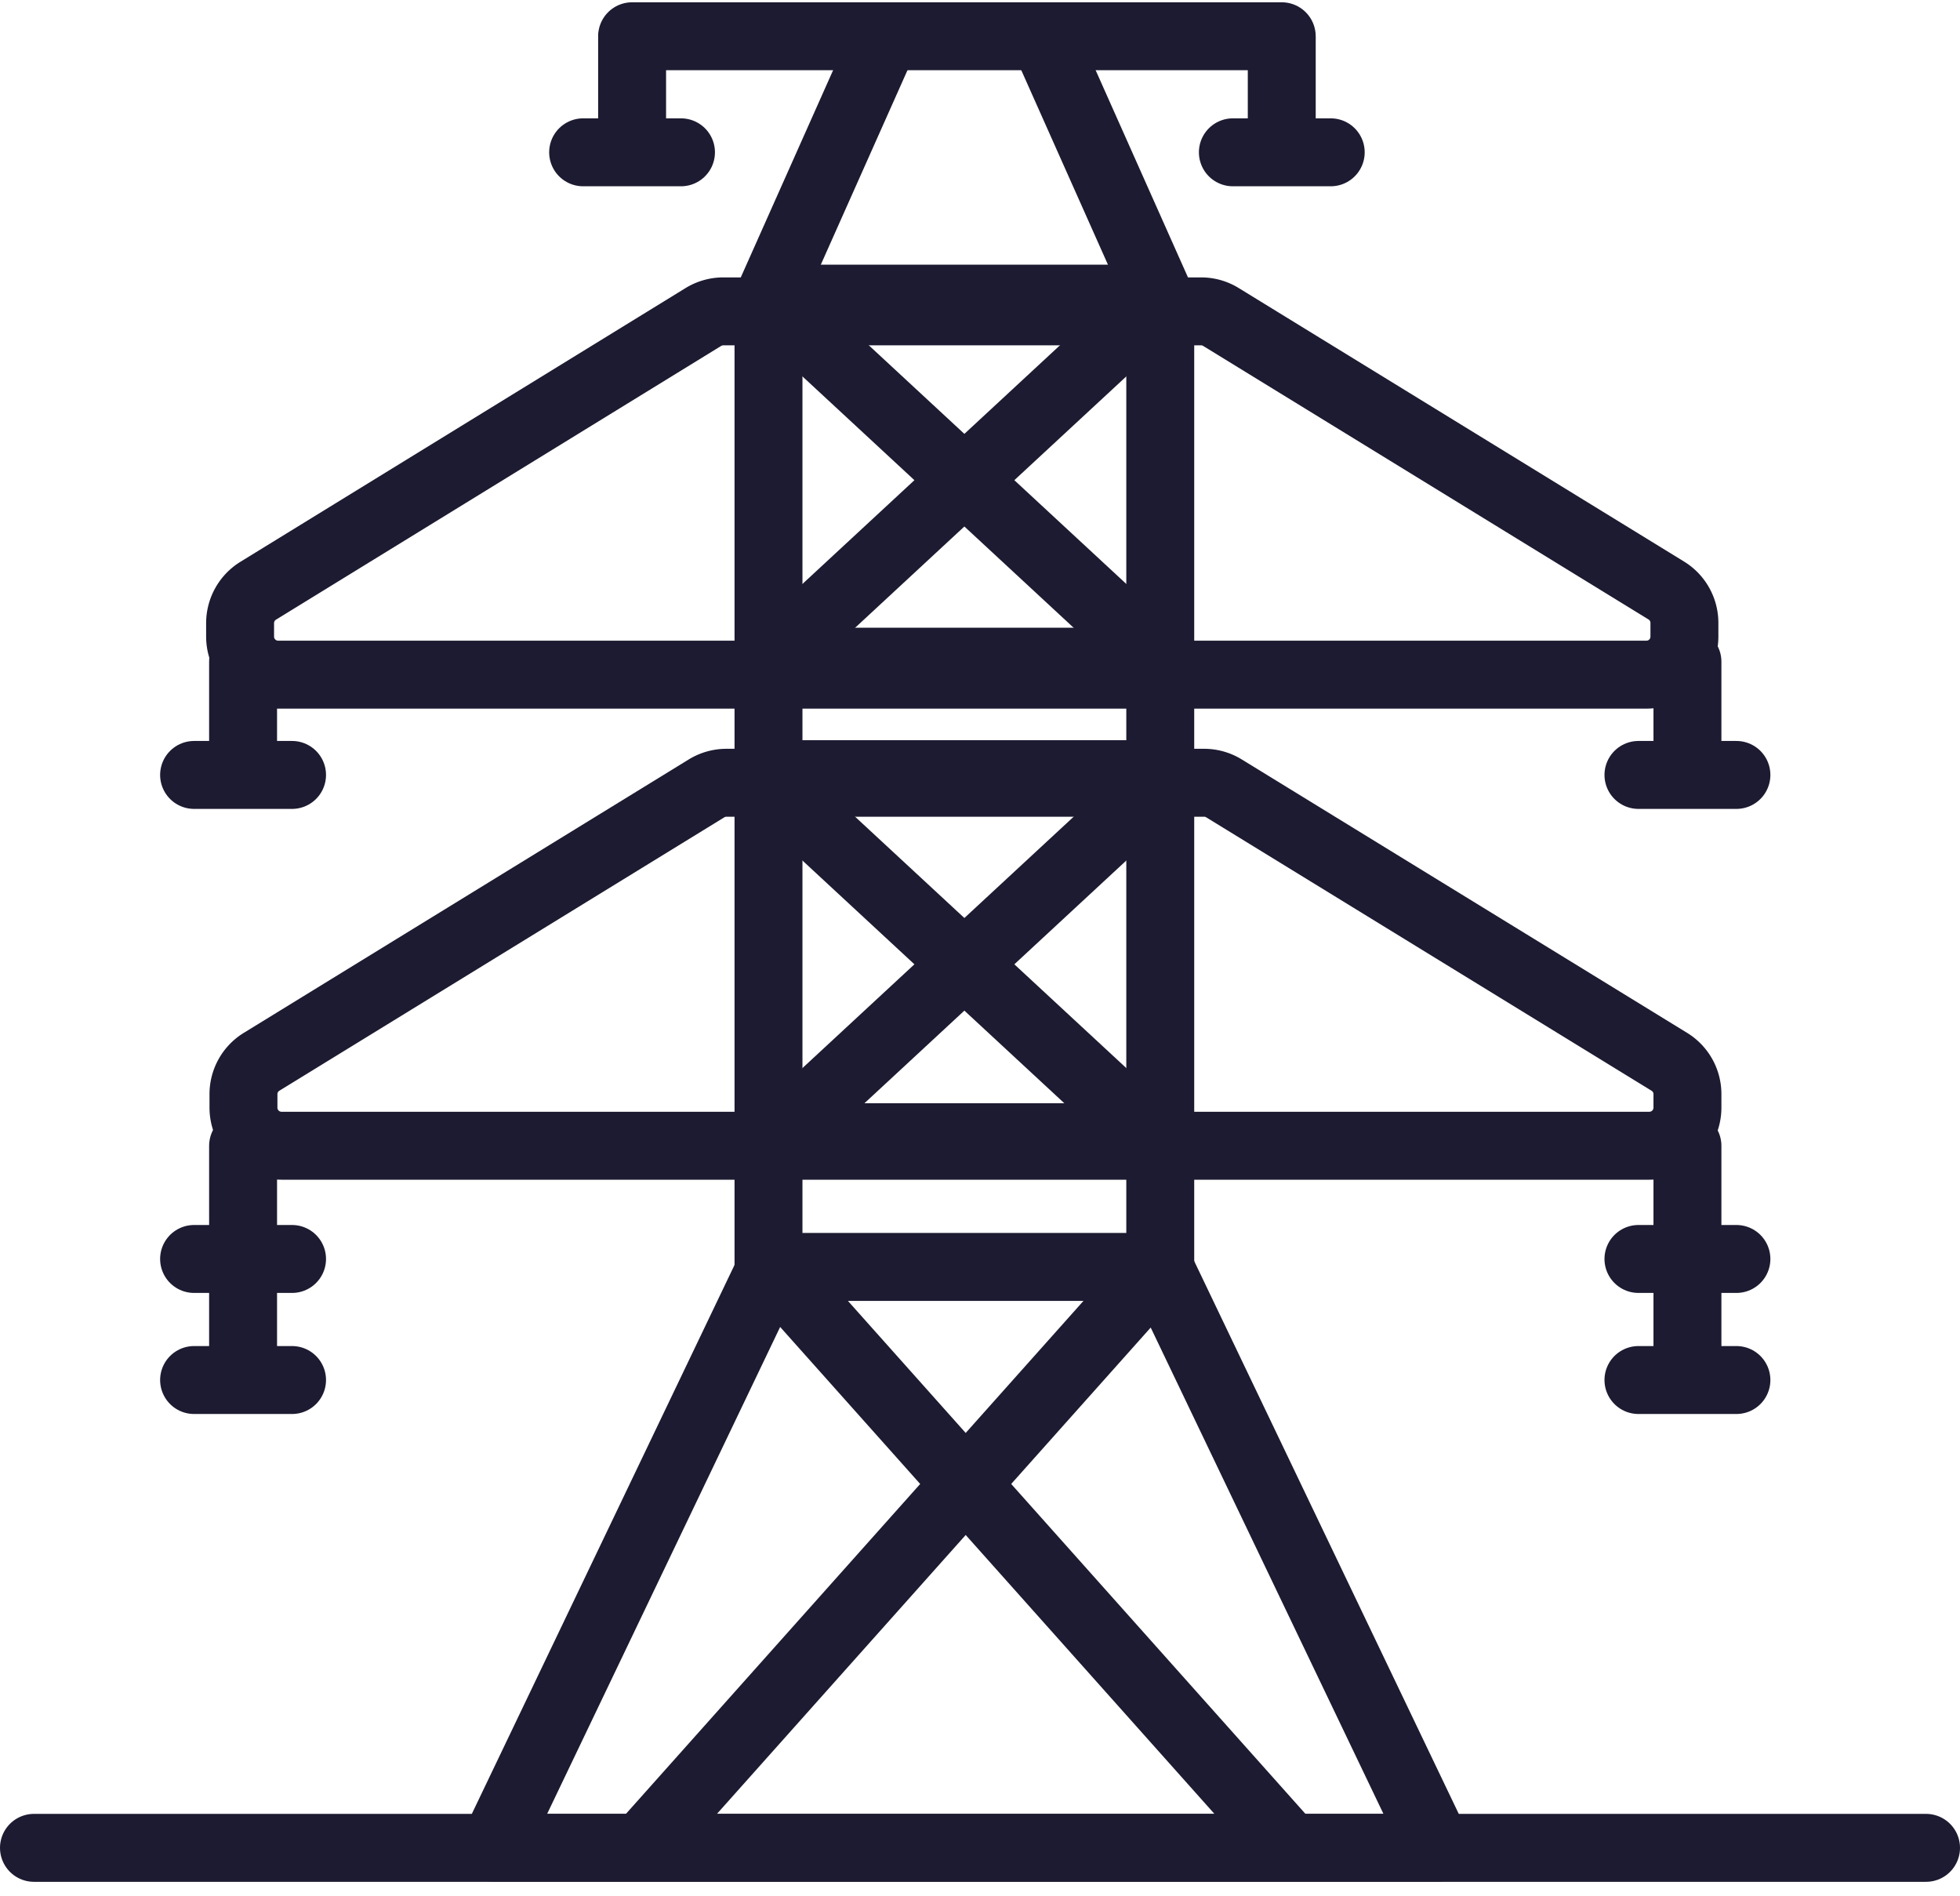
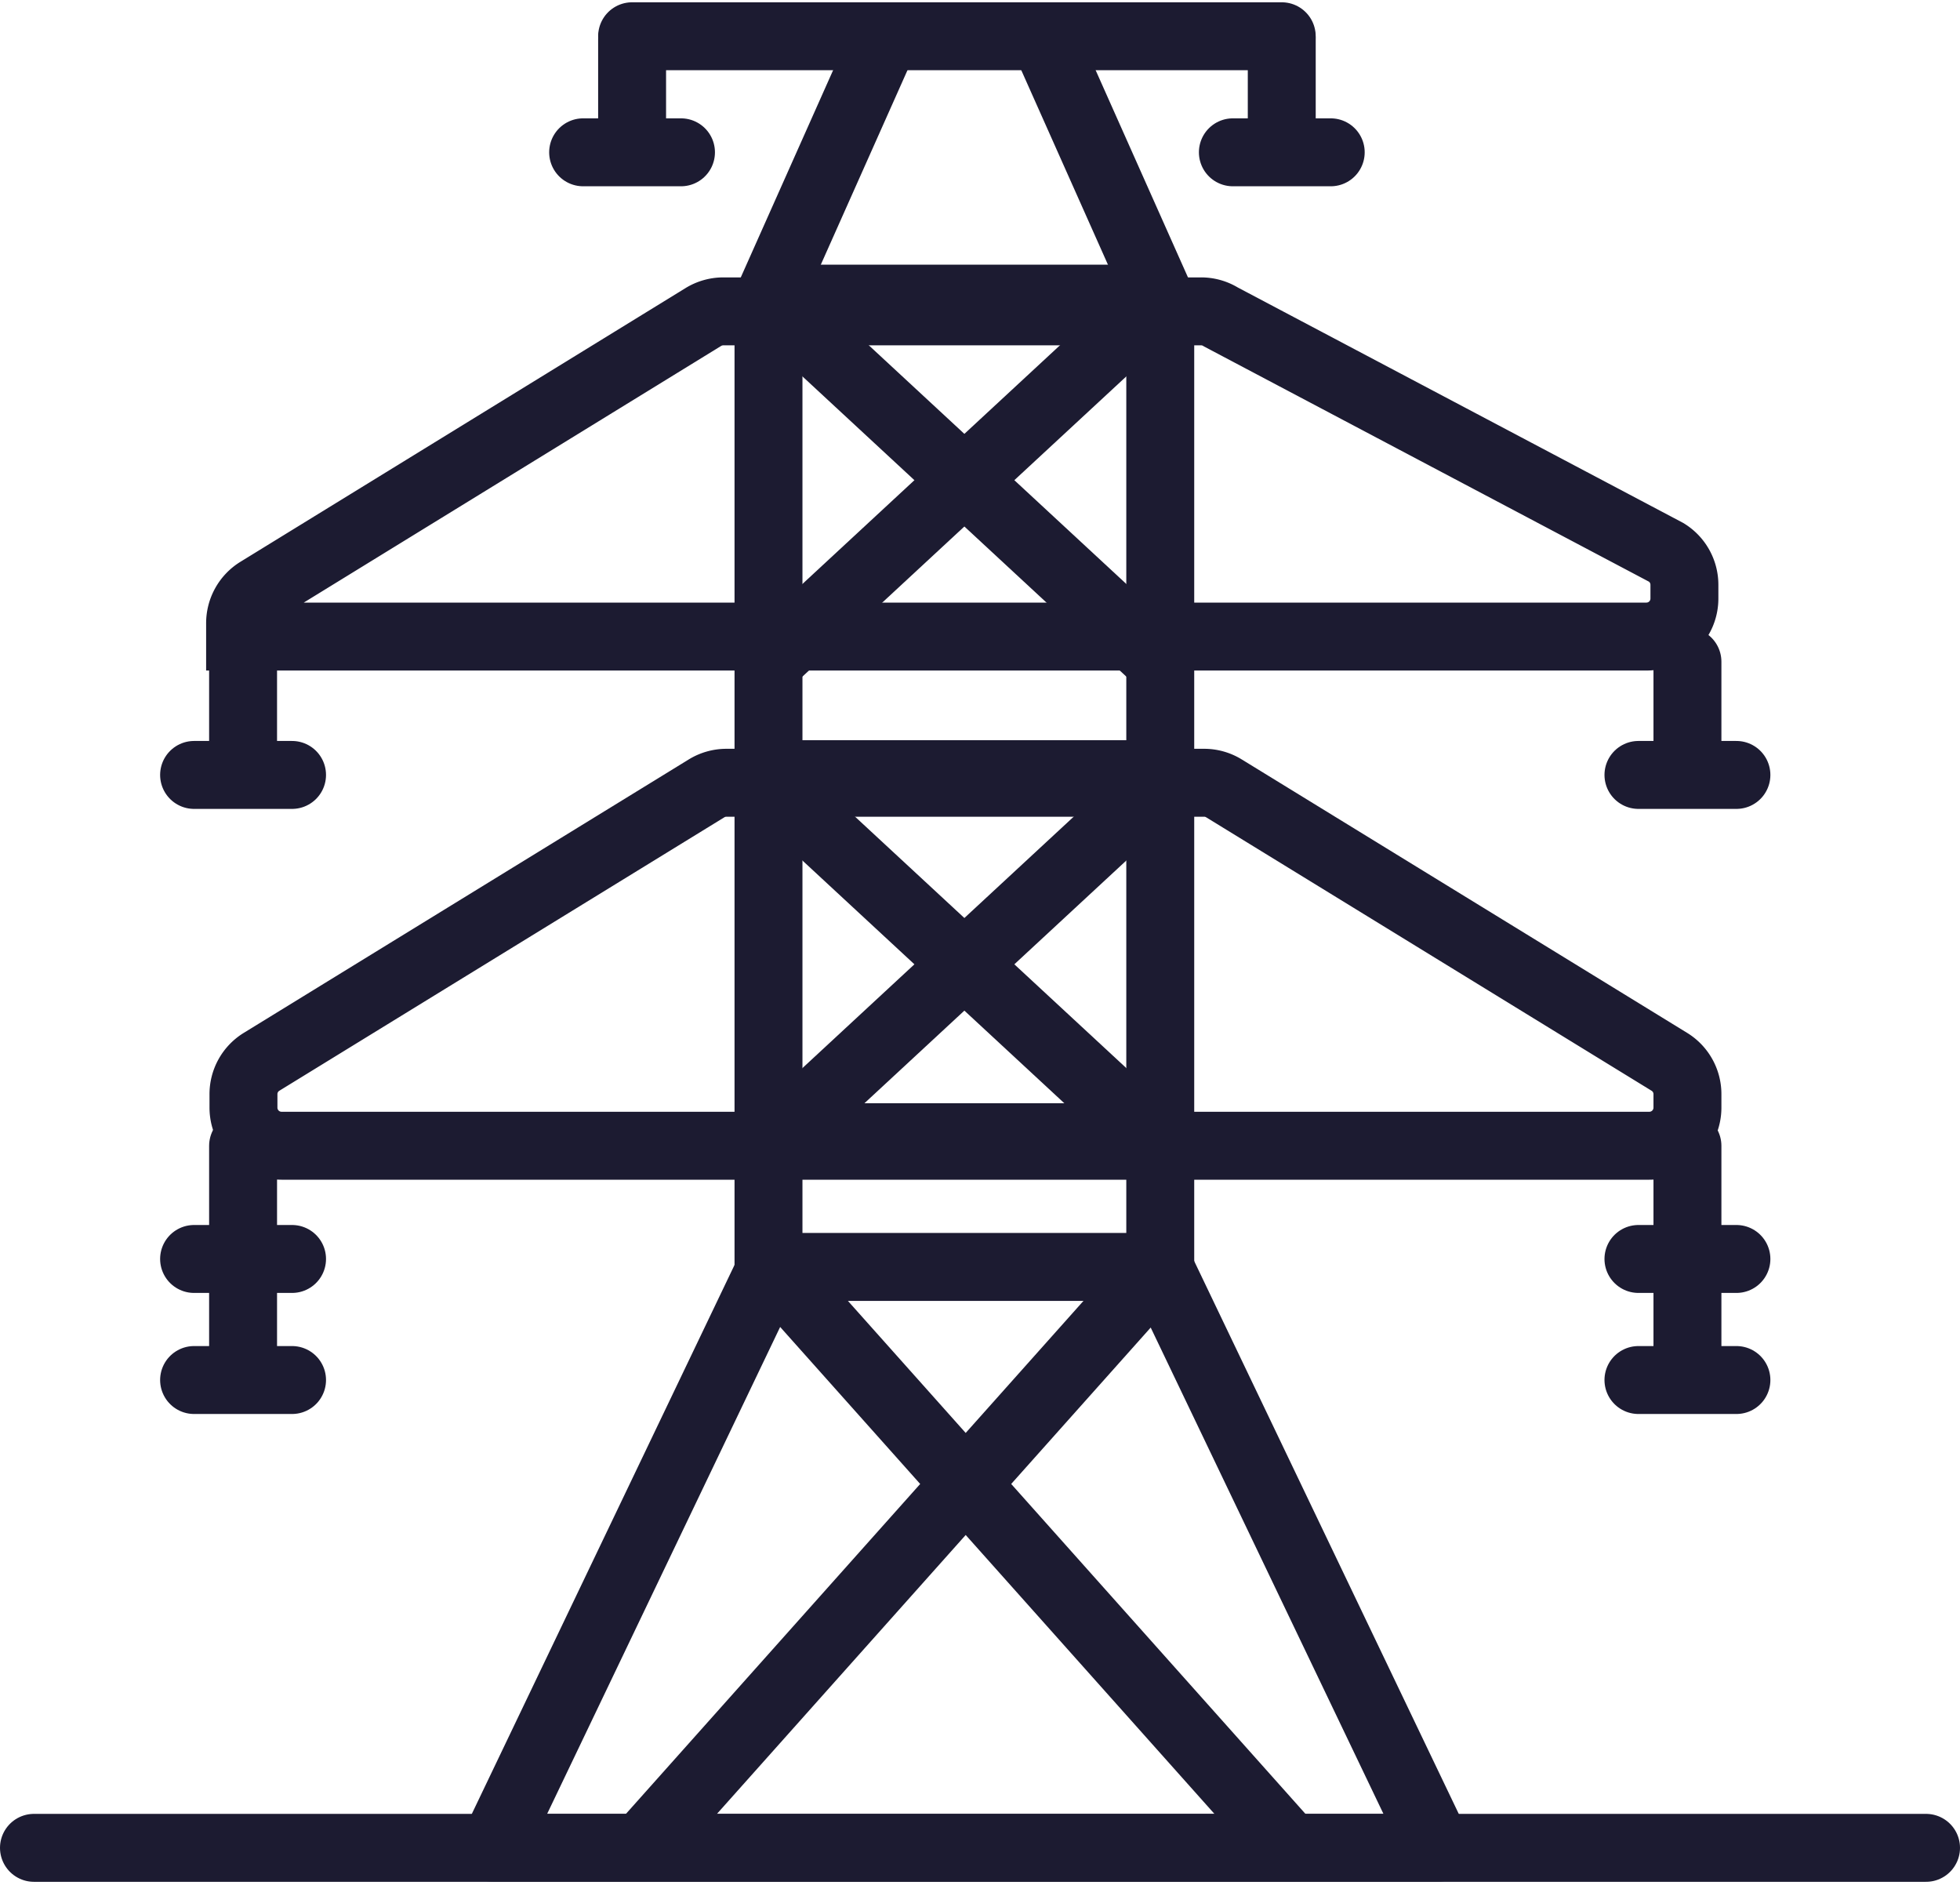
<svg xmlns="http://www.w3.org/2000/svg" width="86.567" height="83.719" viewBox="0 0 86.567 83.719">
  <defs>
    <style>.a,.b,.c{fill:none;stroke:#1c1b31;stroke-width:3px;}.a,.c{stroke-linecap:round;}.a,.b{stroke-miterlimit:10;}.c{stroke-linejoin:round;}</style>
  </defs>
  <g transform="translate(-11.59 -15.199)">
    <line class="a" x2="17.303" transform="translate(45.532 65.42)" />
    <line class="a" x2="28.692" transform="translate(39.508 16.8)" />
    <line class="a" x2="4.322" transform="translate(37.345 21.925)" />
    <line class="a" y2="4.322" transform="translate(39.508 16.93)" />
    <line class="a" x2="4.322" transform="translate(66.042 21.925)" />
    <line class="a" y2="4.322" transform="translate(68.201 16.93)" />
    <line class="a" x1="4.995" y2="11.207" transform="translate(45.532 17.18)" />
    <line class="a" x2="4.995" y2="11.207" transform="translate(57.84 17.18)" />
    <line class="a" y2="42.76" transform="translate(45.532 28.387)" />
    <line class="a" y2="42.76" transform="translate(62.835 28.387)" />
    <line class="a" x2="17.303" transform="translate(45.532 28.387)" />
-     <line class="a" x2="17.303" transform="translate(45.532 44.42)" />
    <line class="a" x2="17.303" transform="translate(45.532 49.387)" />
    <line class="a" y1="16.034" x2="17.303" transform="translate(45.532 28.387)" />
    <line class="a" x1="17.303" y1="16.034" transform="translate(45.532 28.387)" />
    <line class="a" y1="16.034" x2="17.303" transform="translate(45.532 49.766)" />
    <line class="a" x1="17.303" y1="16.034" transform="translate(45.532 49.766)" />
    <line class="a" x2="4.327" transform="translate(20.162 49.42)" />
    <line class="a" y2="4.327" transform="translate(22.326 44.42)" />
    <line class="a" x2="4.327" transform="translate(83.955 49.42)" />
    <line class="a" y2="4.327" transform="translate(86.119 44.42)" />
-     <path class="b" d="M75.347,42.32a1.668,1.668,0,0,0-.88-.25h-21.1a1.688,1.688,0,0,0-.885.25L32.823,54.407a1.683,1.683,0,0,0-.8,1.442v.582A1.683,1.683,0,0,0,33.7,58.113H94.131a1.678,1.678,0,0,0,1.683-1.683v-.591a1.678,1.678,0,0,0-.8-1.442Z" transform="translate(-9.829 -13.121)" />
+     <path class="b" d="M75.347,42.32a1.668,1.668,0,0,0-.88-.25h-21.1a1.688,1.688,0,0,0-.885.25L32.823,54.407a1.683,1.683,0,0,0-.8,1.442v.582H94.131a1.678,1.678,0,0,0,1.683-1.683v-.591a1.678,1.678,0,0,0-.8-1.442Z" transform="translate(-9.829 -13.121)" />
    <line class="a" x2="4.327" transform="translate(20.162 70.795)" />
    <line class="a" y2="4.327" transform="translate(22.326 65.8)" />
    <line class="a" x2="4.327" transform="translate(83.955 70.795)" />
    <line class="a" y2="4.327" transform="translate(86.119 65.8)" />
    <line class="a" x2="4.327" transform="translate(20.162 76.141)" />
    <line class="a" y2="4.322" transform="translate(22.326 71.146)" />
    <line class="a" x2="4.327" transform="translate(83.955 76.141)" />
    <line class="a" y2="4.322" transform="translate(86.119 71.146)" />
    <path class="b" d="M75.642,85.62a1.668,1.668,0,0,0-.88-.25h-21.1a1.683,1.683,0,0,0-.88.25L33.133,97.692a1.673,1.673,0,0,0-.8,1.442v.582a1.683,1.683,0,0,0,1.683,1.683H94.426a1.683,1.683,0,0,0,1.683-1.683v-.582a1.673,1.673,0,0,0-.8-1.442Z" transform="translate(-9.99 -35.604)" />
    <path class="c" d="M84.7,129.84H67.559L55.28,155.494h41.7Z" transform="translate(-21.906 -58.694)" />
    <line class="c" y1="25.654" x2="22.885" transform="translate(39.907 71.146)" />
    <line class="c" x1="22.885" y1="25.654" transform="translate(45.691 71.146)" />
    <line class="c" x2="83.567" transform="translate(13.09 96.8)" />
  </g>
</svg>